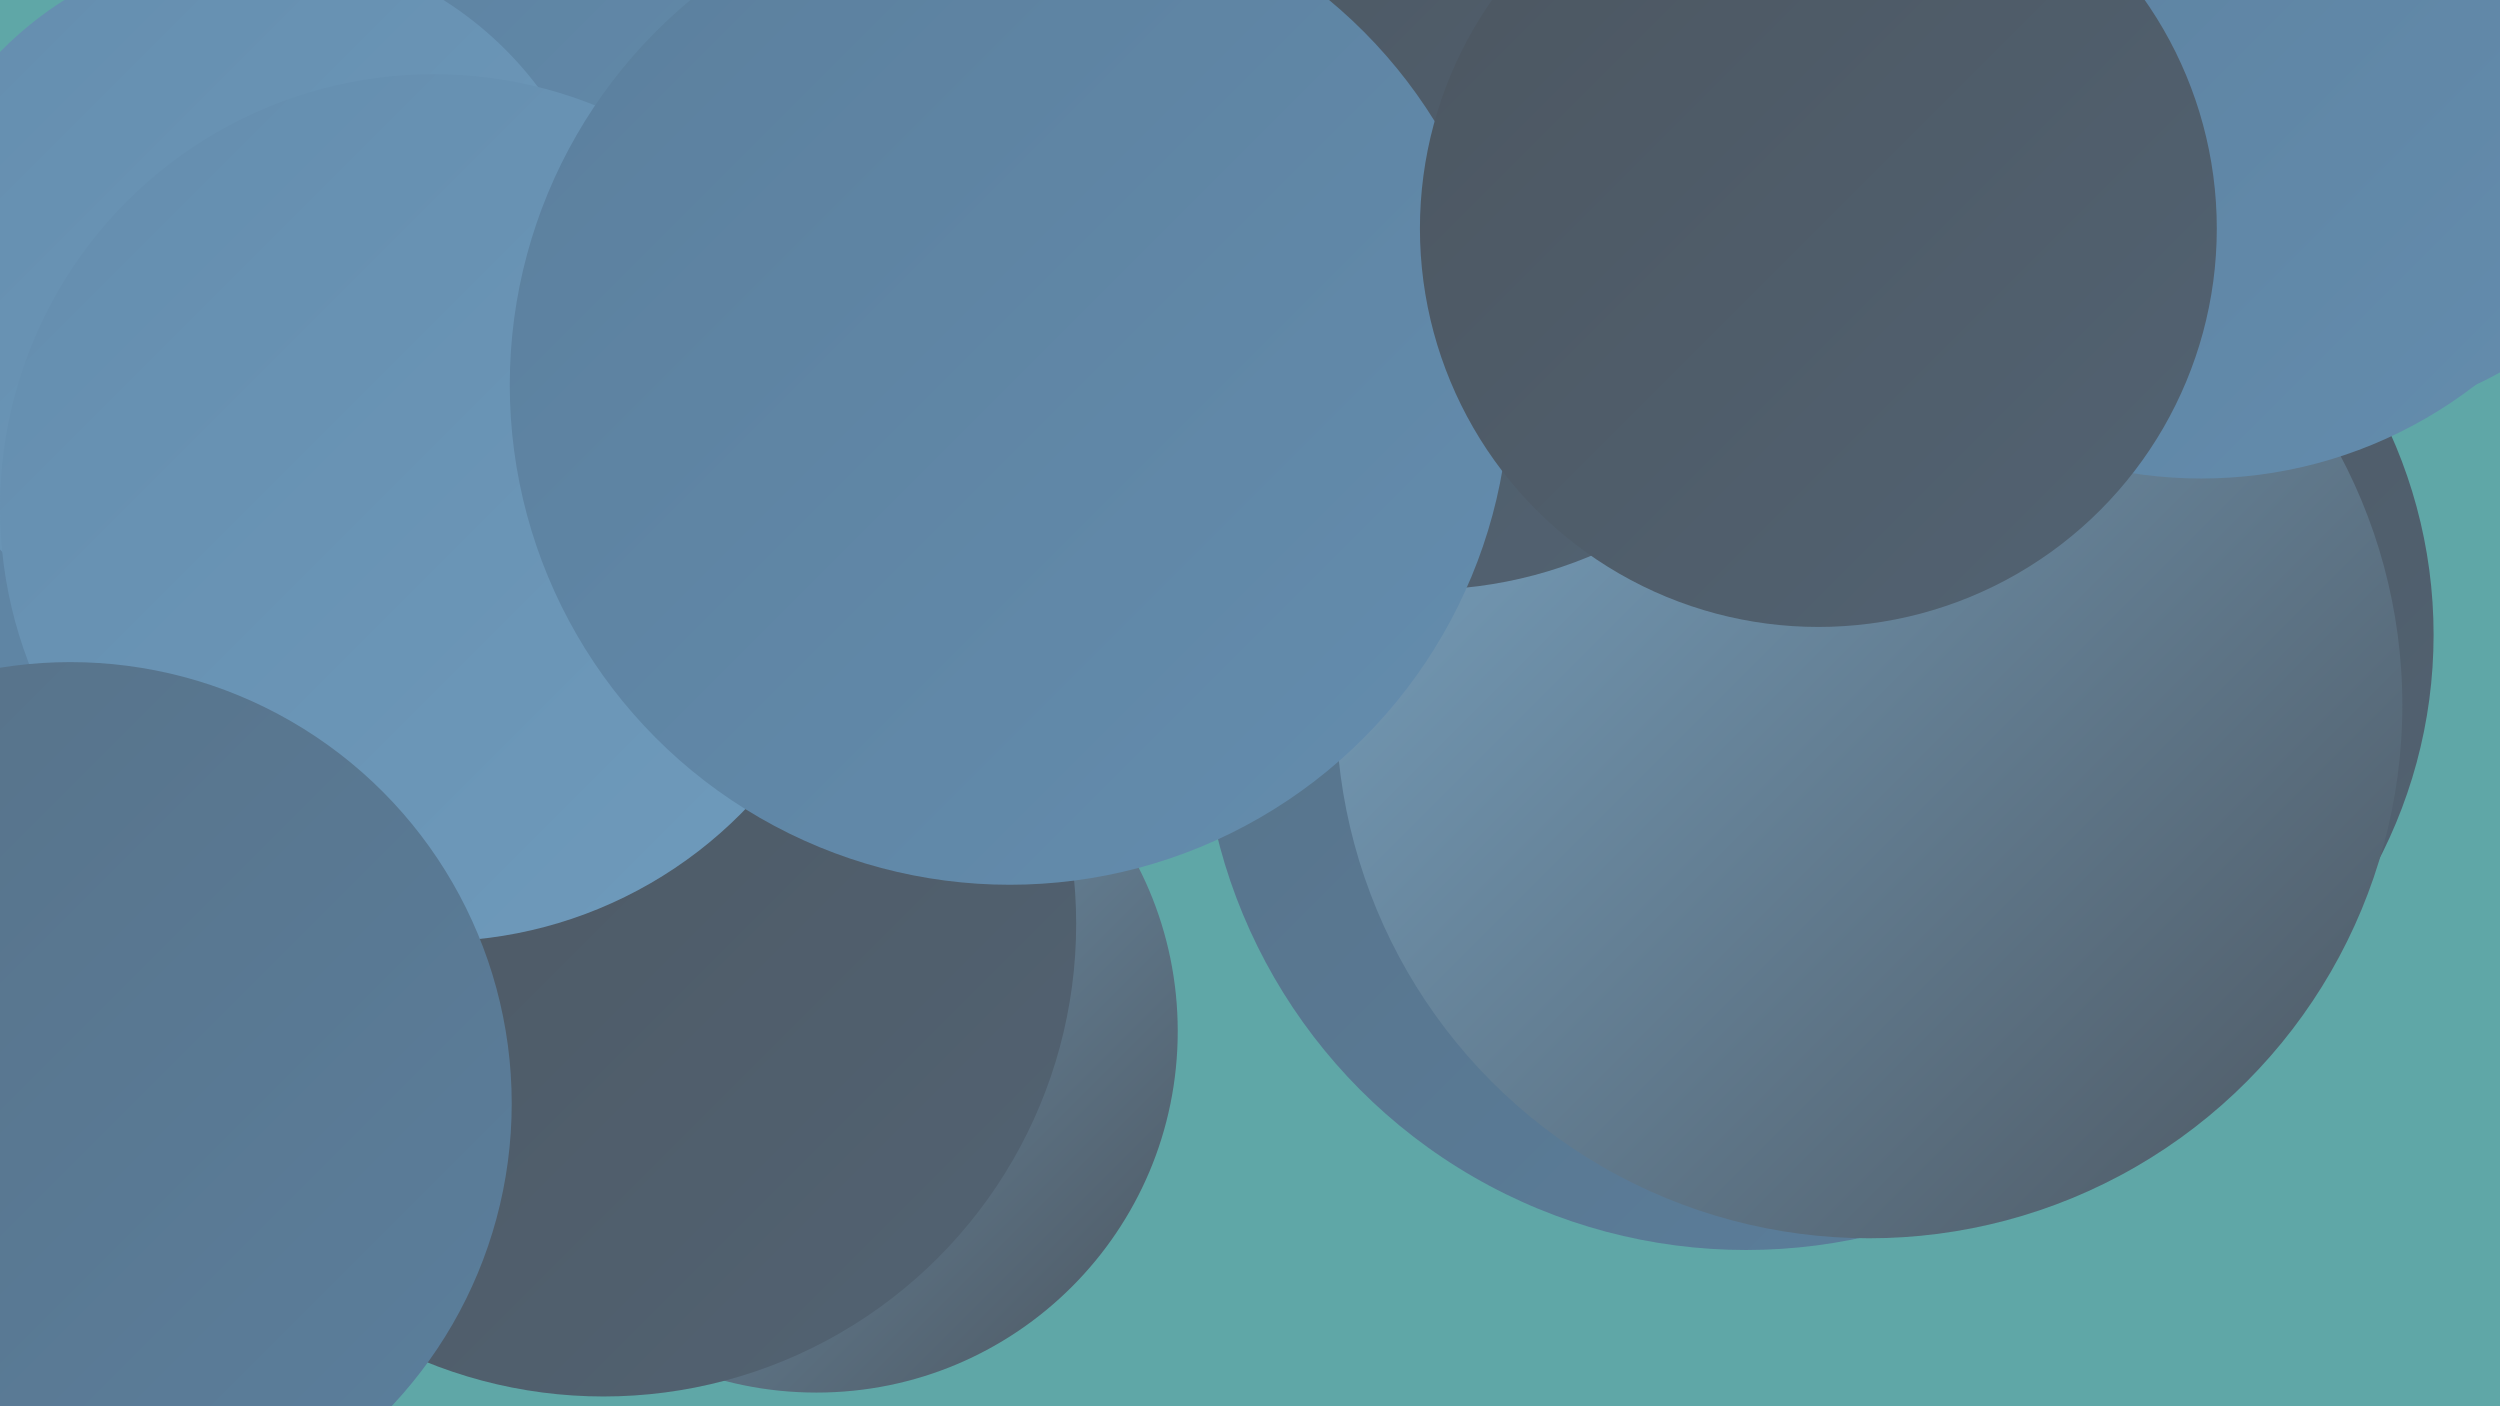
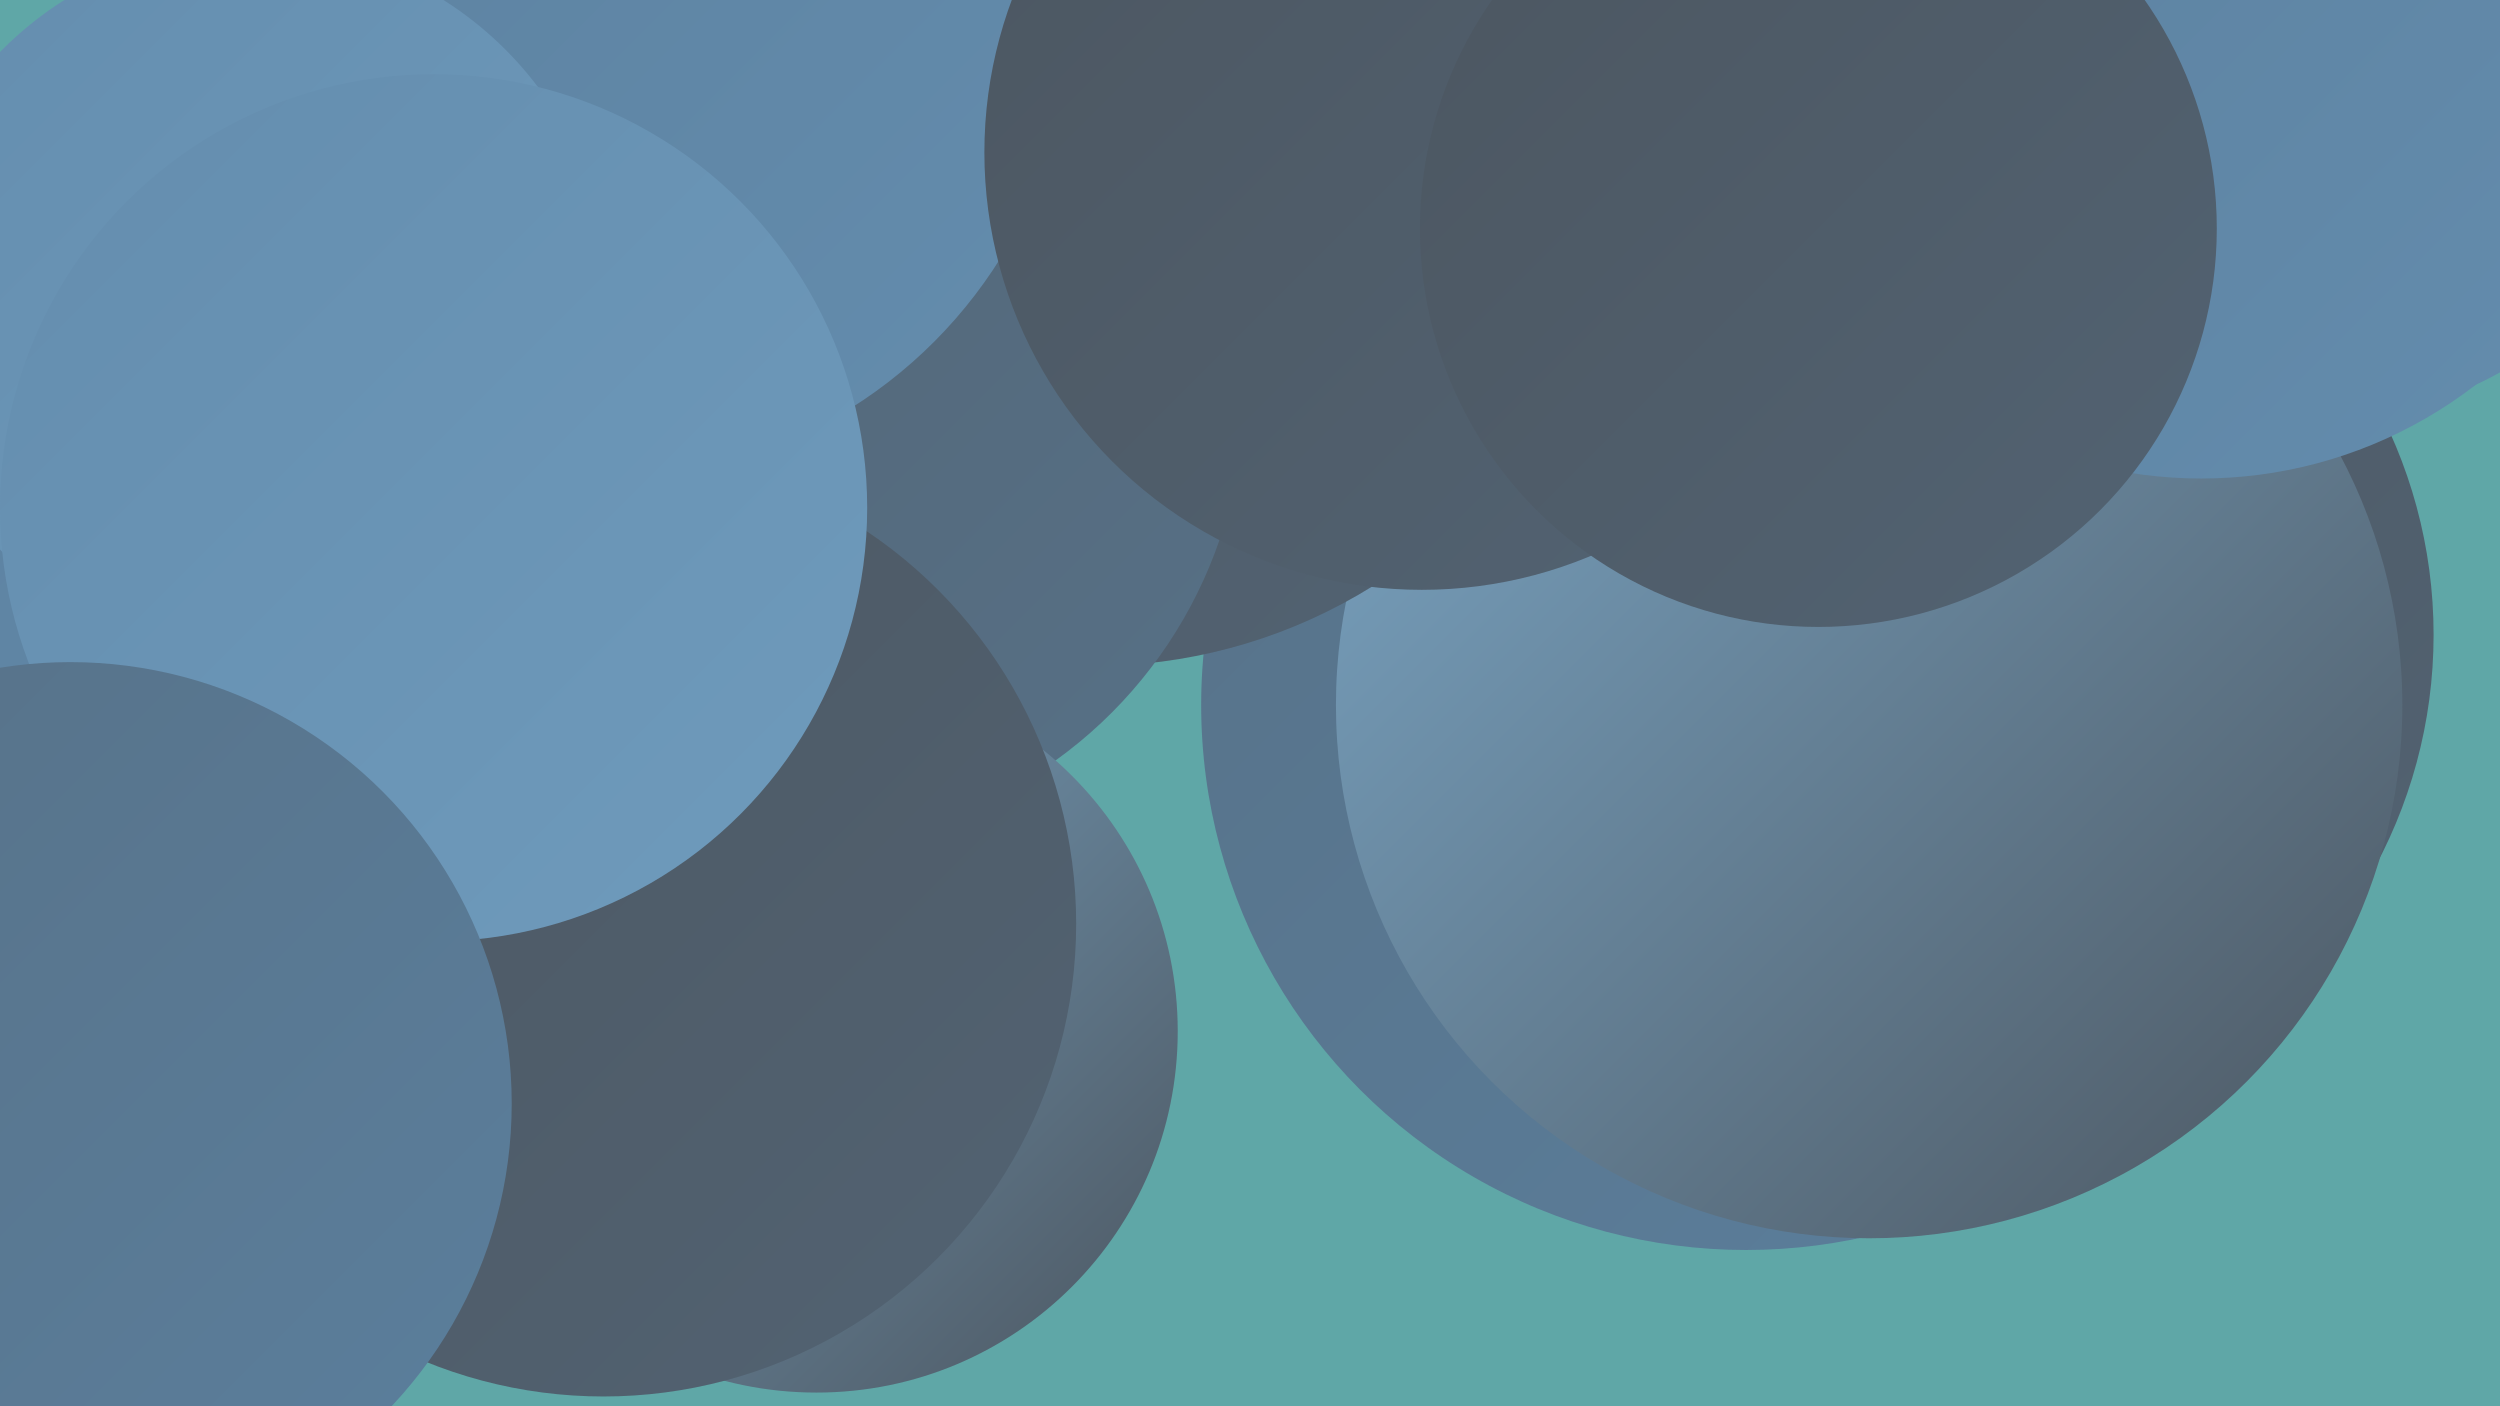
<svg xmlns="http://www.w3.org/2000/svg" width="1280" height="720">
  <defs>
    <linearGradient id="grad0" x1="0%" y1="0%" x2="100%" y2="100%">
      <stop offset="0%" style="stop-color:#4c5660;stop-opacity:1" />
      <stop offset="100%" style="stop-color:#526373;stop-opacity:1" />
    </linearGradient>
    <linearGradient id="grad1" x1="0%" y1="0%" x2="100%" y2="100%">
      <stop offset="0%" style="stop-color:#526373;stop-opacity:1" />
      <stop offset="100%" style="stop-color:#577187;stop-opacity:1" />
    </linearGradient>
    <linearGradient id="grad2" x1="0%" y1="0%" x2="100%" y2="100%">
      <stop offset="0%" style="stop-color:#577187;stop-opacity:1" />
      <stop offset="100%" style="stop-color:#5b7f9d;stop-opacity:1" />
    </linearGradient>
    <linearGradient id="grad3" x1="0%" y1="0%" x2="100%" y2="100%">
      <stop offset="0%" style="stop-color:#5b7f9d;stop-opacity:1" />
      <stop offset="100%" style="stop-color:#648dae;stop-opacity:1" />
    </linearGradient>
    <linearGradient id="grad4" x1="0%" y1="0%" x2="100%" y2="100%">
      <stop offset="0%" style="stop-color:#648dae;stop-opacity:1" />
      <stop offset="100%" style="stop-color:#6f9bbc;stop-opacity:1" />
    </linearGradient>
    <linearGradient id="grad5" x1="0%" y1="0%" x2="100%" y2="100%">
      <stop offset="0%" style="stop-color:#6f9bbc;stop-opacity:1" />
      <stop offset="100%" style="stop-color:#7ca9c9;stop-opacity:1" />
    </linearGradient>
    <linearGradient id="grad6" x1="0%" y1="0%" x2="100%" y2="100%">
      <stop offset="0%" style="stop-color:#7ca9c9;stop-opacity:1" />
      <stop offset="100%" style="stop-color:#4c5660;stop-opacity:1" />
    </linearGradient>
  </defs>
  <rect width="1280" height="720" fill="#5fa7a7" />
  <circle cx="881" cy="229" r="270" fill="url(#grad6)" />
  <circle cx="989" cy="146" r="206" fill="url(#grad5)" />
  <circle cx="995" cy="325" r="251" fill="url(#grad0)" />
  <circle cx="894" cy="361" r="279" fill="url(#grad2)" />
  <circle cx="165" cy="247" r="262" fill="url(#grad3)" />
  <circle cx="858" cy="21" r="231" fill="url(#grad6)" />
  <circle cx="957" cy="361" r="273" fill="url(#grad6)" />
  <circle cx="560" cy="71" r="270" fill="url(#grad0)" />
  <circle cx="1190" cy="29" r="185" fill="url(#grad3)" />
  <circle cx="405" cy="201" r="232" fill="url(#grad1)" />
  <circle cx="418" cy="528" r="185" fill="url(#grad6)" />
  <circle cx="309" cy="473" r="242" fill="url(#grad0)" />
  <circle cx="307" cy="4" r="242" fill="url(#grad3)" />
  <circle cx="130" cy="154" r="182" fill="url(#grad4)" />
  <circle cx="728" cy="78" r="224" fill="url(#grad0)" />
  <circle cx="222" cy="260" r="222" fill="url(#grad4)" />
  <circle cx="36" cy="565" r="226" fill="url(#grad2)" />
  <circle cx="1127" cy="15" r="230" fill="url(#grad3)" />
-   <circle cx="517" cy="197" r="256" fill="url(#grad3)" />
  <circle cx="931" cy="117" r="204" fill="url(#grad0)" />
</svg>